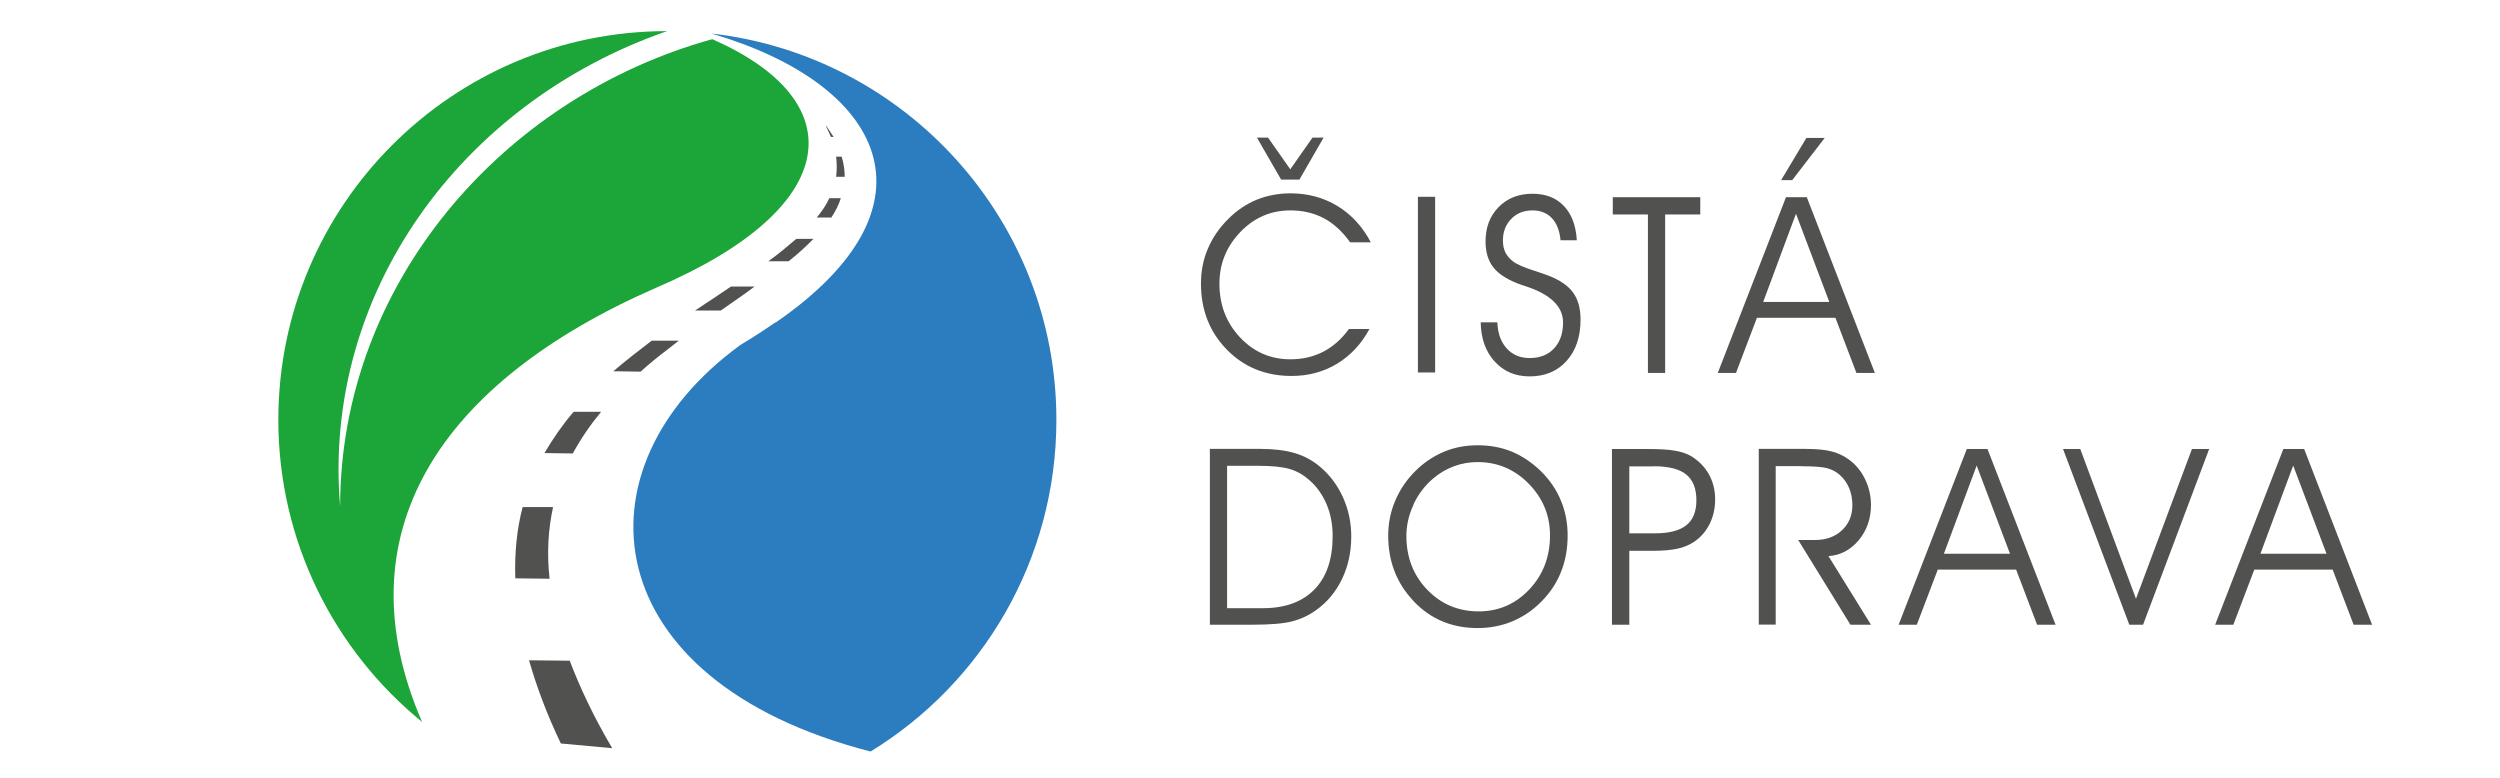
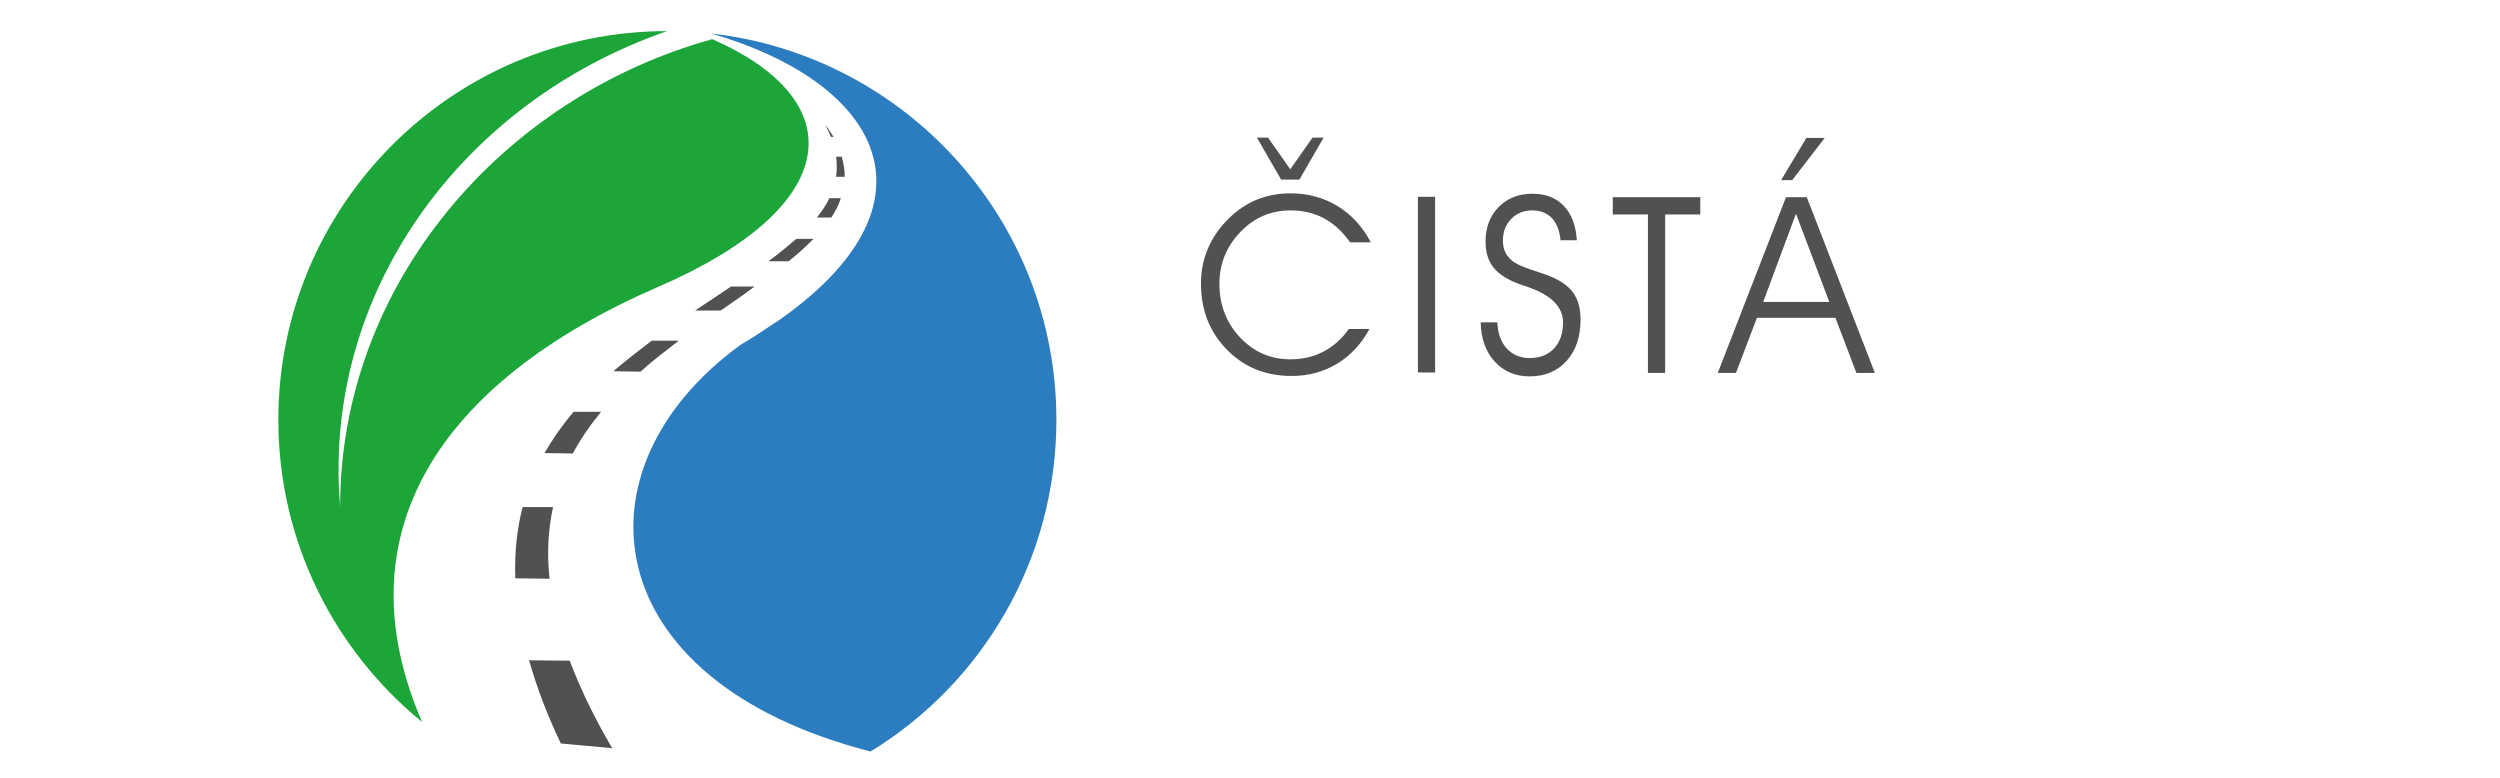
<svg xmlns="http://www.w3.org/2000/svg" xml:space="preserve" width="180mm" height="56mm" style="shape-rendering:geometricPrecision; text-rendering:geometricPrecision; image-rendering:optimizeQuality; fill-rule:evenodd; clip-rule:evenodd" viewBox="0 0 18000 5600" version="1.1" enable-background="new 0 0 284.688 97.96">
  <defs>
    <style type="text/css">
   
    .fil1 {fill:#1CA538}
    .fil0 {fill:#2C7DC0}
    .fil2 {fill:#515250}
   
  </style>
  </defs>
  <g id="Vrstva_x0020_1">
    <g id="_337421976">
      <g>
        <path class="fil0" d="M5128 242c1393,161 2478,1344 2478,2781 0,1010 -535,1897 -1338,2388 -1993,-513 -2153,-2042 -939,-2926 25,-15 53,-34 80,-49 62,-40 120,-77 173,-114l3 0c1230,-847 772,-1718 -457,-2079z" />
        <path class="fil1" d="M5128 282c1010,442 952,1208 -402,1789 -1566,683 -2274,1773 -1687,3127 -630,-513 -1035,-1298 -1035,-2175 0,-1545 1254,-2799 2799,-2799 -1495,519 -2484,1900 -2354,3423 0,-1597 1162,-2944 2679,-3365z" />
        <path class="fil2" d="M5983 986c-12,-25 -25,-53 -37,-80l3 0c18,28 37,56 53,80l-19 0zm37 287c6,-46 6,-96 0,-145l40 0c15,49 22,99 22,145l-62 0zm-139 293c37,-46 68,-90 90,-139l83 0c-15,49 -40,96 -68,139l-105 0zm-349 315c74,-53 139,-108 201,-161l124 0c-53,53 -111,108 -179,161l-145 0zm-528 355c90,-59 176,-117 259,-173l170 0c-77,59 -161,114 -244,173l-185 0zm-587 436c90,-77 182,-148 275,-219l195 0c-28,22 -56,43 -83,65 -65,49 -130,102 -192,158l-195 -3zm-497 590c62,-105 130,-204 210,-297l198 0c-77,93 -145,192 -204,300l-204 -3zm-210 902c-6,-185 12,-358 53,-513l219 0c-34,158 -46,328 -25,516l-247 -3zm328 1189c-102,-213 -176,-414 -229,-599l293 3c74,195 173,405 306,630l-371 -34z" />
-         <path class="fil2" d="M16275 3987l236 -635 240 635 -476 0zm-44 114l564 0 151 397 133 0 -489 -1265 -150 0 -491 1265 131 0 151 -397zm-899 397l98 0 476 -1265 -124 0 -403 1078 -401 -1078 -124 0 477 1265zm-1336 -511l236 -635 240 635 -476 0zm-44 114l564 0 151 397 133 0 -490 -1265 -149 0 -491 1265 131 0 151 -397zm-983 -744c90,0 152,5 187,14 35,10 65,26 90,48 30,27 53,59 68,96 15,36 23,77 23,122 0,74 -25,134 -75,181 -50,47 -115,70 -195,70l-120 0 376 610 148 0 -306 -494c87,-6 160,-45 219,-116 58,-71 87,-155 87,-253 0,-66 -15,-129 -44,-188 -29,-59 -69,-106 -120,-142 -37,-26 -78,-45 -124,-56 -45,-11 -105,-17 -180,-17l-340 0 0 1265 122 0 0 -1141 184 0zm-1362 1141l124 0 0 -532 166 0c72,0 132,-5 179,-15 47,-10 87,-27 120,-49 48,-32 86,-75 113,-129 27,-54 40,-113 40,-177 0,-67 -15,-127 -45,-181 -30,-54 -73,-97 -128,-131 -31,-18 -69,-31 -116,-39 -46,-8 -108,-12 -185,-12l-269 0 0 1265zm297 -1141c108,0 187,19 236,59 49,39 74,101 74,186 0,81 -24,141 -73,180 -49,39 -124,58 -226,58l-184 0 0 -482 173 0 0 0zm-1724 974c123,128 276,191 458,191 95,0 183,-18 264,-54 81,-36 154,-89 218,-160 56,-61 97,-130 125,-205 28,-75 42,-157 42,-247 0,-90 -16,-175 -49,-253 -32,-78 -81,-149 -145,-212 -63,-61 -132,-107 -207,-139 -76,-31 -158,-46 -246,-46 -87,0 -168,15 -242,46 -74,31 -143,76 -205,137 -64,63 -113,135 -147,215 -34,80 -51,164 -51,252 0,188 62,346 185,474m-3 -698c34,-73 82,-136 142,-187 46,-39 96,-68 150,-88 54,-20 111,-30 169,-30 144,0 267,52 369,156 102,104 153,228 153,372 0,154 -50,284 -149,389 -99,105 -221,158 -364,158 -147,0 -271,-52 -371,-156 -100,-104 -150,-233 -150,-387 0,-77 17,-152 52,-226m-1466 865l304 0c129,0 225,-8 287,-24 62,-16 120,-43 173,-81 81,-58 143,-133 187,-225 44,-92 66,-194 66,-306 0,-100 -20,-194 -60,-282 -40,-88 -96,-163 -169,-223 -52,-43 -111,-75 -179,-95 -68,-20 -151,-30 -250,-30l-360 0 0 1265zm351 -1144c97,0 172,8 223,23 51,15 97,41 138,77 55,47 97,106 127,176 30,70 44,147 44,229 0,166 -43,294 -130,384 -87,90 -211,136 -372,136l-258 0 0 -1025 229 0z" />
        <path class="fil2" d="M13138 993l-132 0 -182 304 80 0 234 -304zm-443 1181l236 -635 240 635 -476 0zm-43 114l563 0 151 397 133 0 -490 -1265 -150 0 -491 1265 131 0 151 -397zm-663 -744l253 0 0 -124 -630 0 0 124 253 0 0 1141 124 0 0 -1141zm-1227 1059c64,71 148,107 251,107 111,0 200,-37 267,-112 67,-75 100,-174 100,-297 0,-81 -18,-145 -54,-195 -36,-50 -96,-90 -178,-122 -23,-9 -56,-20 -99,-34 -75,-24 -126,-46 -153,-66 -26,-20 -45,-42 -57,-66 -12,-24 -18,-53 -18,-86 0,-63 20,-115 60,-156 40,-41 91,-61 153,-61 58,0 105,19 140,56 35,37 55,91 62,159l117 0c-6,-106 -37,-188 -93,-247 -56,-59 -131,-88 -226,-88 -100,0 -181,32 -244,96 -63,64 -94,147 -94,248 0,79 20,143 61,192 41,49 108,89 200,121 7,2 17,6 31,10 177,59 266,145 266,260 0,79 -22,141 -65,187 -43,46 -102,69 -175,69 -68,0 -124,-23 -166,-70 -42,-46 -64,-109 -67,-187l-120 0c2,116 35,209 99,280m-427 -1184l-124 0 0 1265 124 0 0 -1265zm-1109 -124l132 0 174 -302 -80 0 -160 228 -160 -228 -80 0 174 302zm646 452c-59,-112 -138,-199 -239,-261 -101,-61 -214,-92 -339,-92 -88,0 -169,16 -244,46 -75,31 -143,77 -203,137 -65,64 -114,135 -148,215 -34,79 -50,163 -50,252 0,190 62,348 186,475 124,127 280,190 466,190 121,0 230,-29 328,-88 97,-59 175,-142 233,-250l-148 0c-52,72 -114,127 -184,163 -71,37 -150,55 -237,55 -142,0 -263,-52 -362,-157 -99,-105 -149,-234 -149,-387 0,-144 50,-267 150,-372 100,-104 220,-156 361,-156 90,0 170,19 240,56 70,37 134,95 190,174l150 0 0 0z" />
      </g>
    </g>
  </g>
</svg>